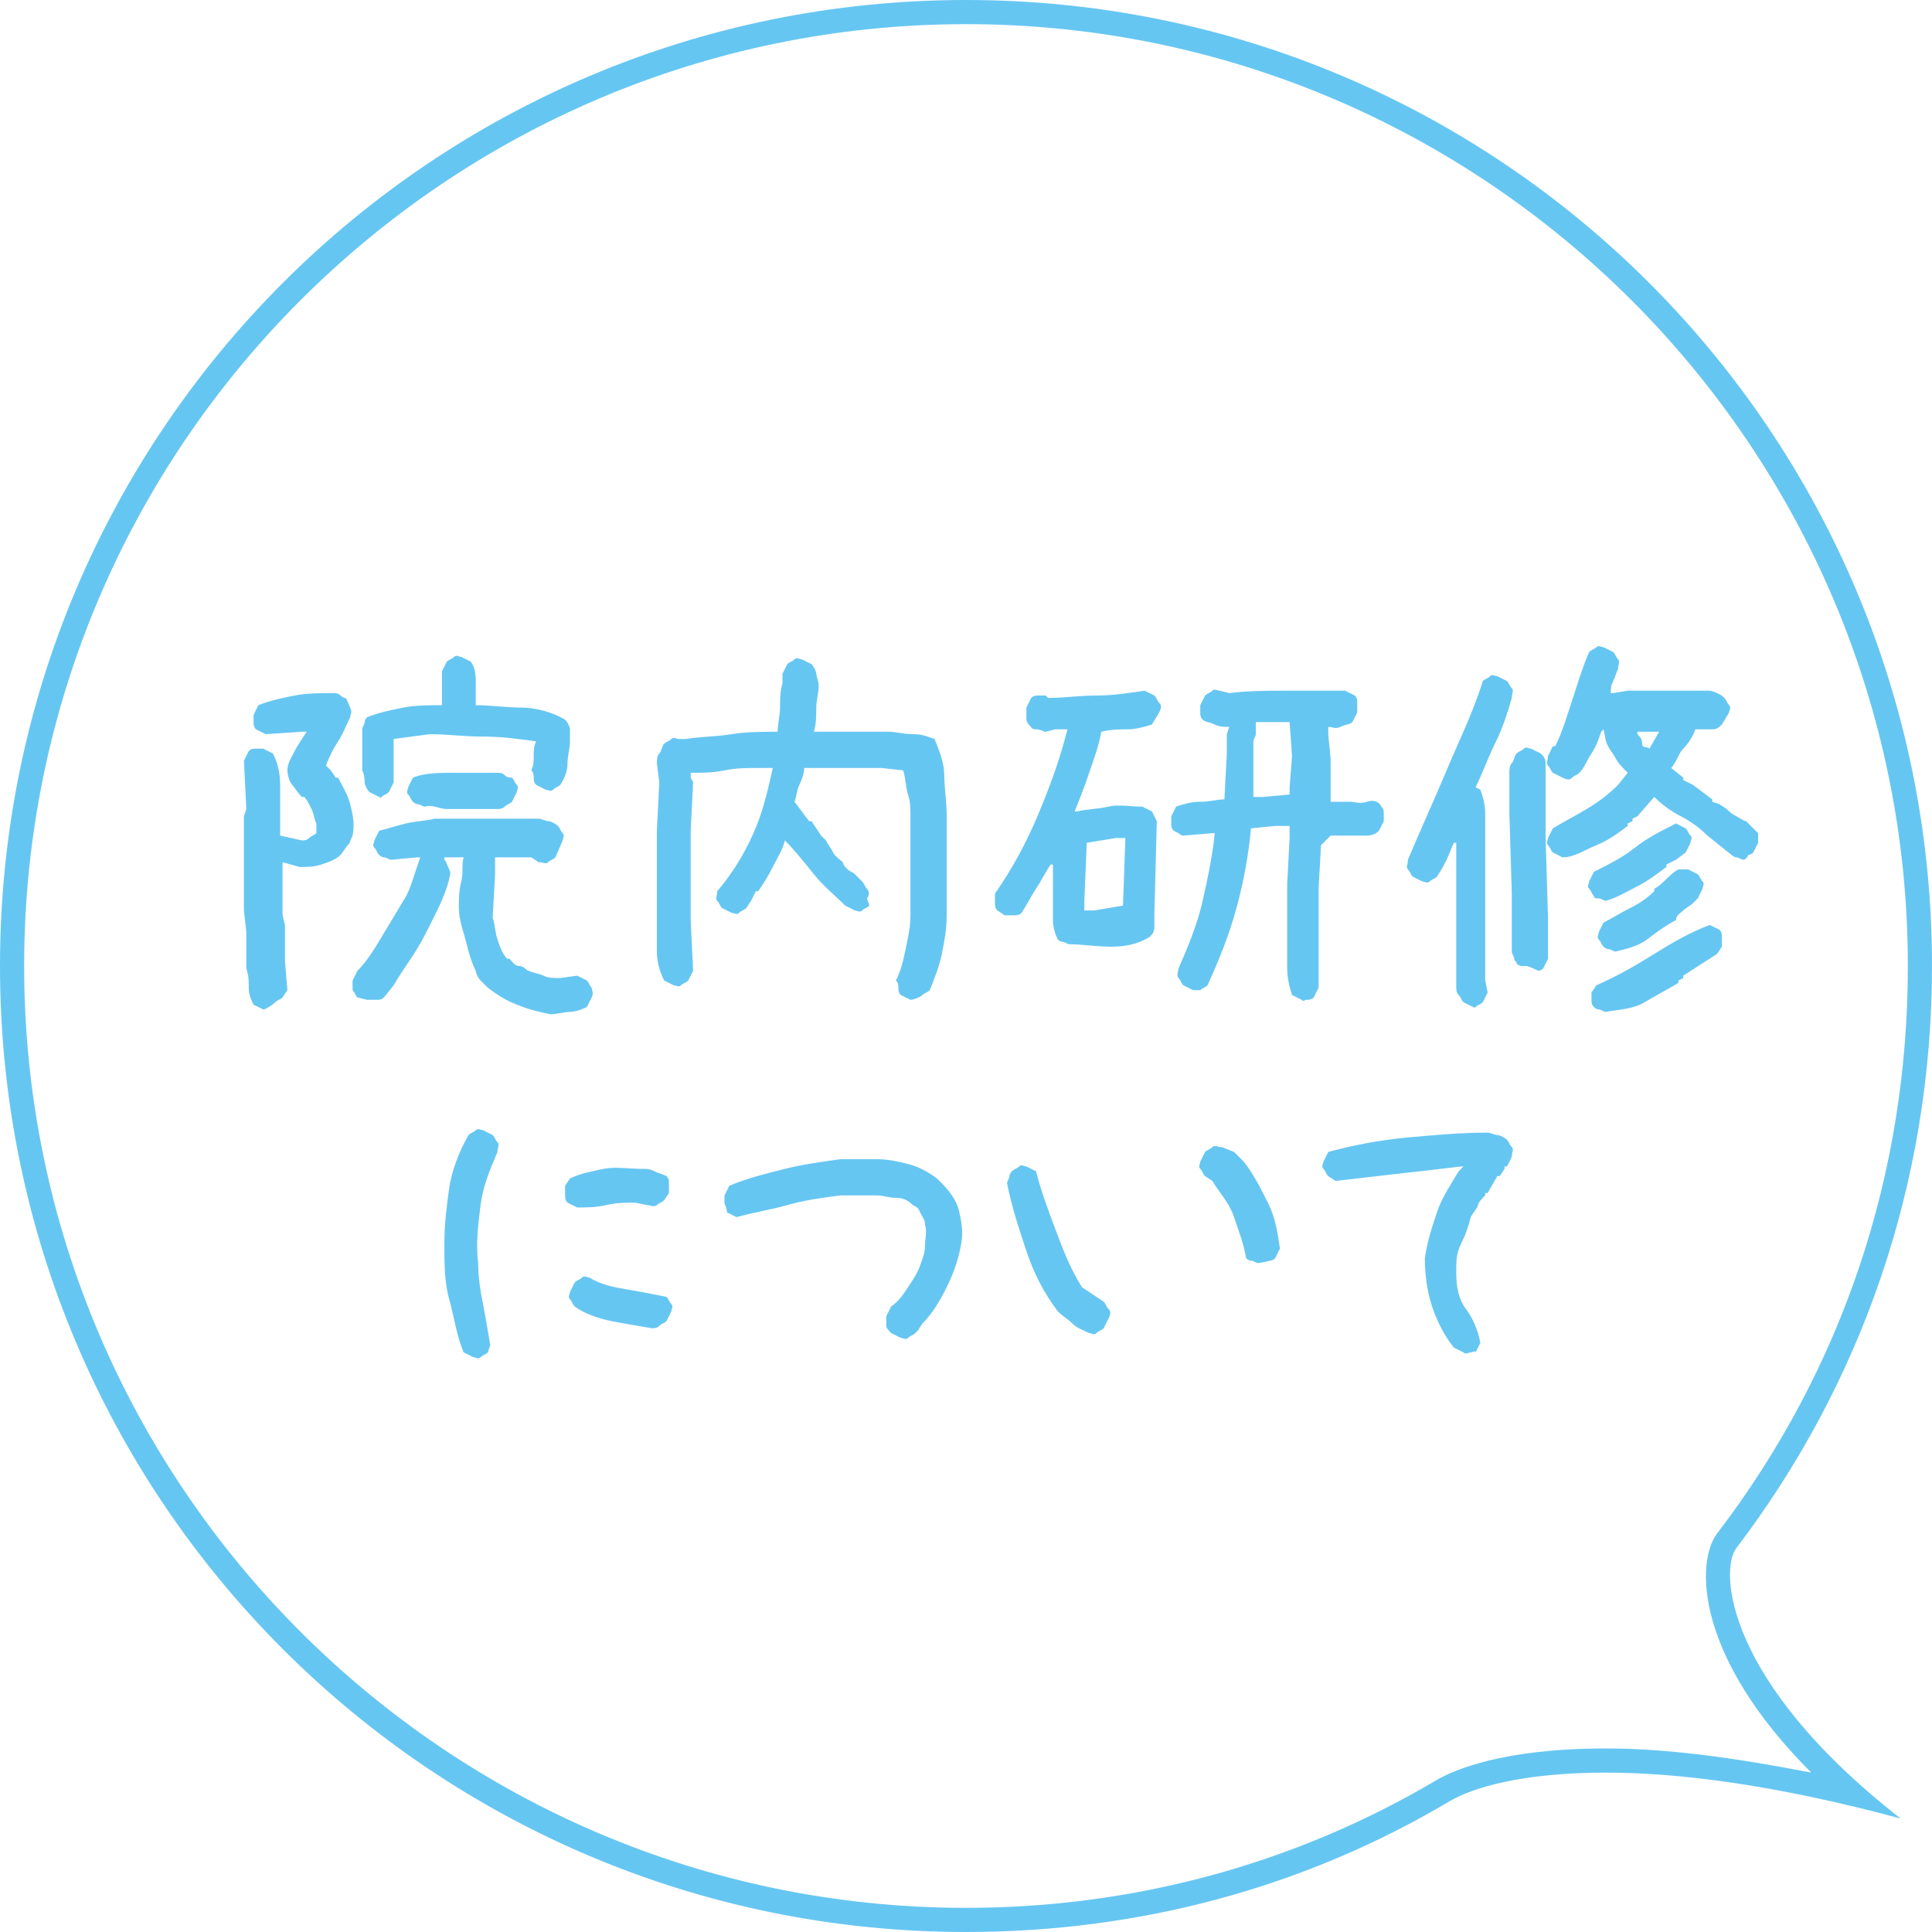
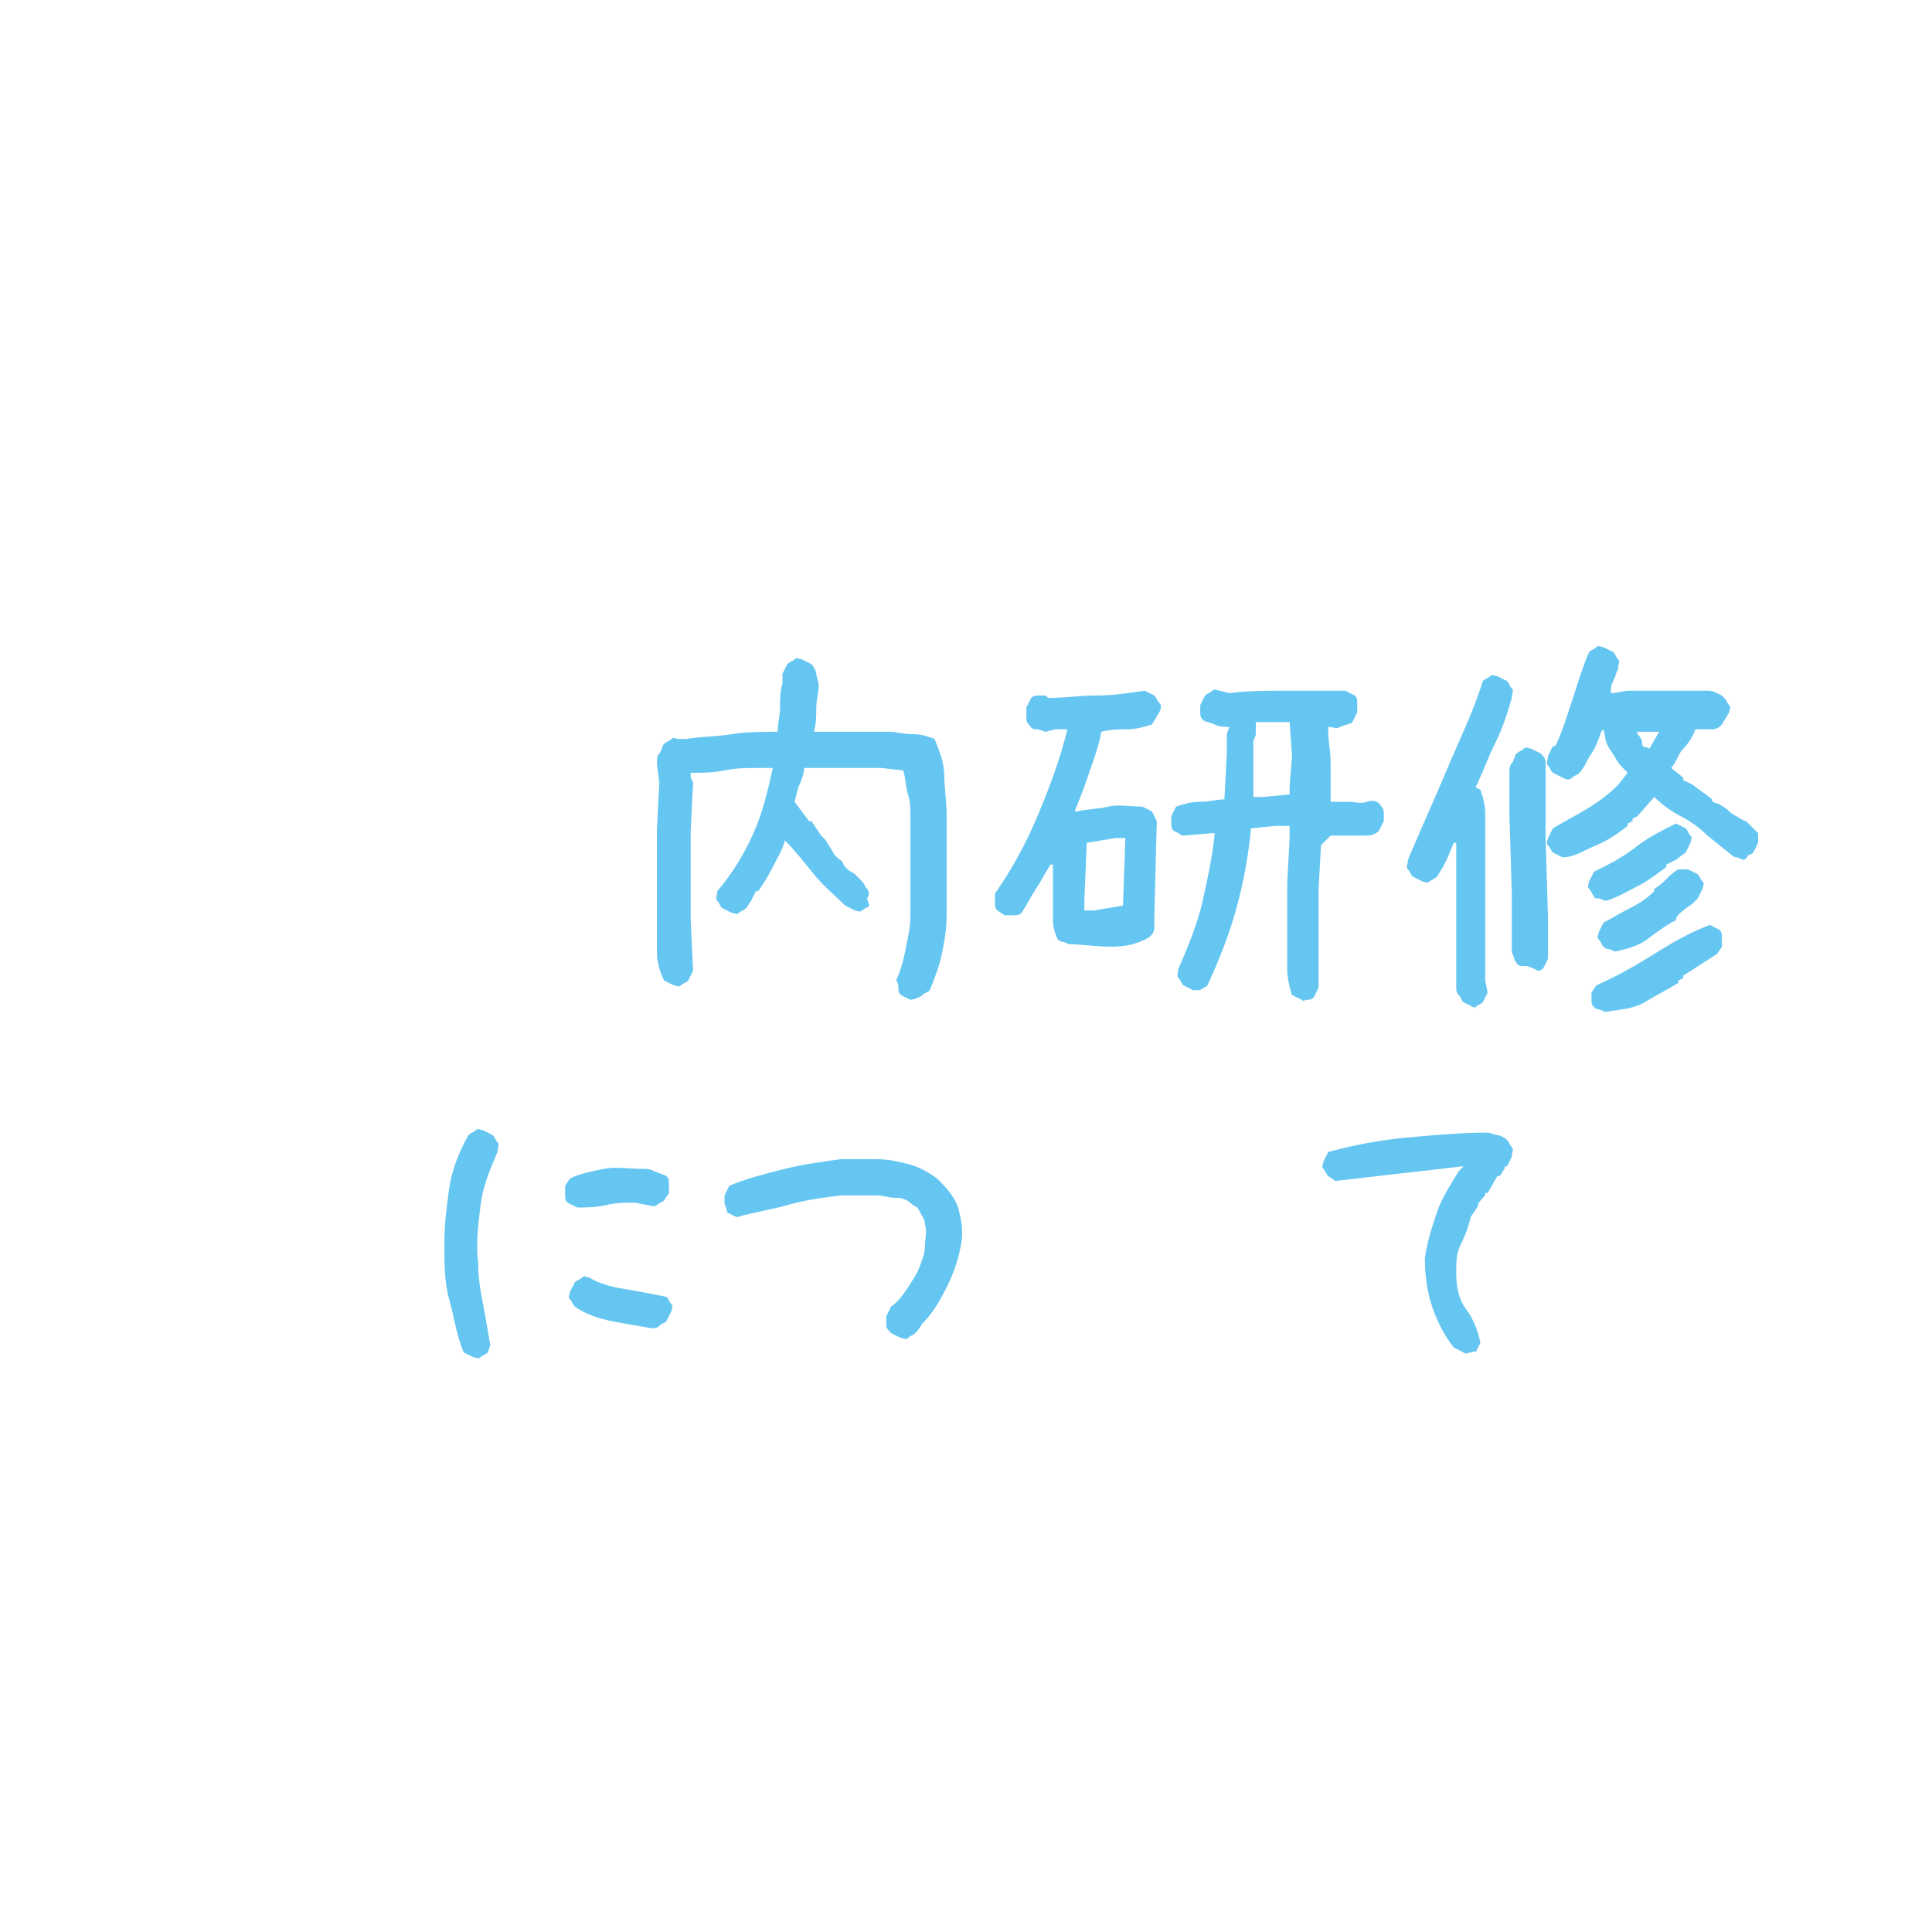
<svg xmlns="http://www.w3.org/2000/svg" version="1.1" id="レイヤー_1" x="0px" y="0px" viewBox="0 0 80 80" style="enable-background:new 0 0 80 80;" xml:space="preserve">
  <style type="text/css">
	.st0{fill:#66C6F2;}
</style>
  <g>
    <g>
-       <path class="st0" d="M40,1c21.5,0,39,17.5,39,39c0,8.6-2.7,16.7-7.9,23.5c-0.9,1.2-0.9,5.1,3.9,9.9c-3.1-0.6-5.9-1-8.5-1    c-4.3,0-6.3,0.9-7,1.3C53.6,77.2,46.9,79,40,79C18.5,79,1,61.5,1,40S18.5,1,40,1 M40,0C17.9,0,0,17.9,0,40s17.9,40,40,40    c7.3,0,14.1-1.9,20-5.4c1-0.6,3.1-1.2,6.5-1.2c3,0,7,0.5,12.2,1.9c-7.3-5.7-7.5-10.3-6.8-11.2C77,57.4,80,49.1,80,40    C80,17.9,62.1,0,40,0L40,0z" />
-     </g>
+       </g>
    <g>
-       <path class="st0" d="M10.9,41.8l-0.4-0.2c-0.1-0.2-0.2-0.4-0.2-0.7c0-0.3,0-0.5-0.1-0.8l0-1.5l-0.1-0.9l0-0.7l0,0l0-1.7l0,0l0-1.5    l0.1-0.3l-0.1-2l0.2-0.4c0.1-0.1,0.2-0.1,0.3-0.1s0.2,0,0.3,0l0.4,0.2c0.2,0.4,0.3,0.8,0.3,1.3s0,0.9,0,1.4l0,0.7l0.9,0.2    c0.1,0,0.2,0,0.3-0.1s0.2-0.1,0.3-0.2l0-0.4c-0.1-0.2-0.1-0.4-0.2-0.6s-0.2-0.4-0.3-0.5l-0.1,0c-0.2-0.2-0.3-0.4-0.4-0.5    s-0.2-0.4-0.2-0.6c0-0.3,0.2-0.6,0.3-0.8s0.3-0.5,0.5-0.8h-0.2L11,30.4l-0.4-0.2c-0.1-0.1-0.1-0.2-0.1-0.3s0-0.2,0-0.3l0.2-0.4    c0.5-0.2,1-0.3,1.5-0.4s1.1-0.1,1.6-0.1c0.1,0,0.2,0,0.3,0.1s0.2,0.1,0.2,0.1c0.1,0.1,0.1,0.2,0.2,0.4s0,0.3,0,0.4    c-0.2,0.4-0.3,0.7-0.5,1s-0.4,0.7-0.5,1l0.2,0.2l0.2,0.3h0.1c0.2,0.4,0.4,0.7,0.5,1.1s0.2,0.8,0.1,1.3c-0.1,0.2-0.1,0.3-0.2,0.4    s-0.2,0.3-0.3,0.4c-0.2,0.2-0.5,0.3-0.8,0.4s-0.6,0.1-0.9,0.1l-0.7-0.2v1l0,0.8l0,0.4l0.1,0.4l0,1.5l0.1,1.2l-0.2,0.3    c-0.1,0.1-0.2,0.1-0.3,0.2S11,41.8,10.9,41.8z M22.8,42c-0.5-0.1-0.9-0.2-1.4-0.4s-0.8-0.4-1.2-0.7c-0.1-0.1-0.2-0.2-0.3-0.3    s-0.2-0.3-0.2-0.4c-0.2-0.4-0.3-0.8-0.4-1.2S19,38.1,19,37.6c0-0.4,0-0.7,0.1-1.1s0-0.7,0.1-1h-0.8v0.1c0.1,0.1,0.1,0.2,0.2,0.4    s0,0.3,0,0.4c-0.2,0.8-0.6,1.5-1,2.3s-0.9,1.4-1.3,2.1l-0.4,0.5c-0.1,0.1-0.2,0.1-0.3,0.1s-0.2,0-0.4,0l-0.4-0.1    c-0.1-0.1-0.1-0.2-0.2-0.3c0-0.1,0-0.2,0-0.4l0.2-0.4c0.4-0.4,0.7-0.9,1-1.4s0.6-1,0.9-1.5c0.2-0.3,0.3-0.6,0.4-0.9    s0.2-0.6,0.3-0.9h-0.1l-1.1,0.1c-0.1,0-0.2-0.1-0.3-0.1s-0.2-0.1-0.2-0.1c-0.1-0.1-0.1-0.2-0.2-0.3s0-0.2,0-0.3l0.2-0.4    c0.4-0.1,0.7-0.2,1.1-0.3s0.8-0.1,1.2-0.2l4.3,0c0.1,0,0.3,0.1,0.4,0.1s0.3,0.1,0.4,0.2c0.1,0.1,0.1,0.2,0.2,0.3s0,0.2,0,0.3    L23,35.5c-0.1,0.1-0.2,0.1-0.3,0.2s-0.2,0-0.4,0L22,35.5l-1.5,0v0.1l0,0.6l-0.1,1.8c0.1,0.3,0.1,0.6,0.2,0.9s0.2,0.6,0.4,0.8    l0.1,0c0.1,0.1,0.2,0.3,0.4,0.3s0.3,0.2,0.4,0.2c0.2,0.1,0.4,0.1,0.6,0.2s0.4,0.1,0.7,0.1l0.7-0.1l0.4,0.2    c0.1,0.1,0.1,0.2,0.2,0.3c0,0.1,0.1,0.2,0,0.4l-0.2,0.4c-0.2,0.1-0.5,0.2-0.7,0.2S23,42,22.8,42z M15.7,33l-0.4-0.2    c-0.1-0.1-0.2-0.3-0.2-0.4s0-0.3-0.1-0.5l0,0v-1.7c0-0.1,0.1-0.2,0.1-0.3s0.1-0.2,0.1-0.2c0.5-0.2,1-0.3,1.5-0.4s1.1-0.1,1.6-0.1    v-1.4l0.2-0.4c0.1-0.1,0.2-0.1,0.3-0.2s0.2,0,0.3,0l0.4,0.2c0.2,0.3,0.2,0.6,0.2,0.9s0,0.6,0,0.9c0.6,0,1.3,0.1,1.9,0.1    s1.3,0.2,1.8,0.5c0.1,0.1,0.2,0.3,0.2,0.4s0,0.3,0,0.5c0,0.3-0.1,0.6-0.1,0.9s-0.1,0.6-0.3,0.9c-0.1,0.1-0.2,0.1-0.3,0.2    s-0.2,0-0.3,0l-0.4-0.2c-0.1-0.1-0.1-0.2-0.1-0.3s0-0.2-0.1-0.3c0.1-0.2,0.1-0.4,0.1-0.6s0-0.4,0.1-0.6c-0.7-0.1-1.4-0.2-2.2-0.2    s-1.5-0.1-2.2-0.1l-1.5,0.2l0,1.3l0,0.5l-0.2,0.4c-0.1,0.1-0.2,0.1-0.3,0.2S15.8,33,15.7,33z M17.6,33.4c-0.1,0-0.2-0.1-0.3-0.1    s-0.2-0.1-0.2-0.1c-0.1-0.1-0.1-0.2-0.2-0.3s0-0.2,0-0.3l0.2-0.4c0.5-0.2,1.1-0.2,1.7-0.2s1.2,0,1.8,0c0.1,0,0.2,0,0.3,0.1    s0.2,0.1,0.3,0.1c0.1,0.1,0.1,0.2,0.2,0.3s0,0.2,0,0.3l-0.2,0.4c-0.1,0.1-0.2,0.1-0.3,0.2s-0.2,0.1-0.4,0.1l-1,0c-0.3,0-0.7,0-1,0    S17.9,33.3,17.6,33.4z" />
      <path class="st0" d="M37.7,41.4l-0.4-0.2c-0.1-0.1-0.1-0.2-0.1-0.3c0-0.1,0-0.2-0.1-0.3c0.2-0.4,0.3-0.8,0.4-1.3s0.2-0.9,0.2-1.4    v-4c0-0.4,0-0.7-0.1-1s-0.1-0.7-0.2-1l-0.9-0.1h-1.9l-1.3,0c0,0.2-0.1,0.5-0.2,0.7s-0.1,0.4-0.2,0.7l0.6,0.8l0.1,0l0.4,0.6    l0.2,0.2c0.1,0.2,0.2,0.3,0.3,0.5s0.3,0.3,0.4,0.4c0,0.1,0.1,0.2,0.2,0.3s0.2,0.1,0.3,0.2l0.2,0.2l0.1,0.1    c0.1,0.1,0.1,0.2,0.2,0.3s0.1,0.3,0,0.4L36,37.5c-0.1,0.1-0.2,0.1-0.3,0.2s-0.2,0-0.3,0L35,37.5c-0.4-0.4-0.9-0.8-1.3-1.3    s-0.8-1-1.2-1.4c-0.1,0.4-0.3,0.7-0.5,1.1s-0.4,0.7-0.6,1h-0.1l-0.2,0.4l-0.2,0.3c-0.1,0.1-0.2,0.1-0.3,0.2s-0.2,0-0.3,0l-0.4-0.2    c-0.1-0.1-0.1-0.2-0.2-0.3s0-0.2,0-0.4c0.6-0.7,1.1-1.5,1.5-2.4s0.6-1.8,0.8-2.7h-0.6c-0.5,0-0.9,0-1.4,0.1s-0.9,0.1-1.4,0.1v0.2    l0.1,0.2l-0.1,2l0,2l0,0v1.7l0.1,2.1l-0.2,0.4c-0.1,0.1-0.2,0.1-0.3,0.2s-0.2,0-0.3,0l-0.4-0.2c-0.2-0.4-0.3-0.8-0.3-1.2    s0-0.9,0-1.3v-1.7l0-0.2l0-1.8l0.1-2l-0.1-0.8c0-0.1,0-0.3,0.1-0.4s0.1-0.3,0.2-0.4c0.1-0.1,0.2-0.1,0.3-0.2s0.2,0,0.3,0l0.3,0    c0.6-0.1,1.3-0.1,1.9-0.2s1.3-0.1,1.9-0.1c0-0.3,0.1-0.7,0.1-1s0-0.7,0.1-1l0-0.4l0.2-0.4c0.1-0.1,0.2-0.1,0.3-0.2s0.2,0,0.3,0    l0.4,0.2c0.1,0.1,0.2,0.3,0.2,0.4s0.1,0.3,0.1,0.5c0,0.3-0.1,0.6-0.1,0.9s0,0.7-0.1,1l1.1,0h2c0.3,0,0.6,0.1,1,0.1    s0.6,0.1,0.9,0.2c0.2,0.5,0.4,1,0.4,1.5s0.1,1.1,0.1,1.7v4.1c0,0.6-0.1,1.1-0.2,1.6s-0.3,1-0.5,1.5c-0.1,0.1-0.2,0.1-0.3,0.2    S37.8,41.4,37.7,41.4z" />
      <path class="st0" d="M44.3,39.1c-0.1,0-0.2-0.1-0.3-0.1s-0.2-0.1-0.2-0.1c-0.1-0.2-0.2-0.5-0.2-0.8s0-0.6,0-0.8l0-1.5h-0.1    c-0.2,0.3-0.4,0.7-0.6,1s-0.4,0.7-0.6,1c-0.1,0.1-0.2,0.1-0.3,0.1s-0.2,0-0.4,0l-0.3-0.2c-0.1-0.1-0.1-0.2-0.1-0.3s0-0.2,0-0.4    c0.7-1,1.3-2.1,1.8-3.3s0.9-2.3,1.2-3.5l-0.5,0l-0.4,0.1c-0.1,0-0.2-0.1-0.4-0.1s-0.2-0.1-0.3-0.2c-0.1-0.1-0.1-0.2-0.1-0.3    s0-0.2,0-0.4l0.2-0.4c0.1-0.1,0.2-0.1,0.3-0.1s0.2,0,0.3,0l0.1,0.1c0.7,0,1.3-0.1,2-0.1s1.3-0.1,2-0.2l0.4,0.2    c0.1,0.1,0.1,0.2,0.2,0.3s0.1,0.2,0,0.4L47.7,30c-0.3,0.1-0.7,0.2-1,0.2s-0.7,0-1.1,0.1c-0.1,0.6-0.3,1.1-0.5,1.7    s-0.4,1.1-0.6,1.6h0.1c0.4-0.1,0.9-0.1,1.3-0.2s0.9,0,1.4,0l0.4,0.2l0.2,0.4l-0.1,3.9c0,0.1,0,0.3,0,0.5s-0.1,0.3-0.2,0.4    c-0.5,0.3-1,0.4-1.6,0.4S44.8,39.1,44.3,39.1z M46.5,37.5l0.1-2.8h-0.4L45,34.9l-0.1,2.4l0,0.4h0.4L46.5,37.5z M53.9,41.4    l-0.4-0.2c-0.1-0.3-0.2-0.7-0.2-1.1s0-0.8,0-1.2l0-0.2l0-1.6l0-0.5l0,0l0.1-1.9l0-0.5l-0.6,0l-1,0.1c-0.1,1.1-0.3,2.2-0.6,3.3    s-0.7,2.1-1.2,3.2c-0.1,0.1-0.2,0.1-0.3,0.2c-0.1,0-0.2,0-0.3,0L49,40.8c-0.1-0.1-0.1-0.2-0.2-0.3s0-0.3,0-0.4    c0.4-0.9,0.8-1.9,1-2.8s0.4-1.8,0.5-2.8h-0.1L49,34.6c-0.1,0-0.2-0.1-0.2-0.1s-0.2-0.1-0.2-0.1c-0.1-0.1-0.1-0.2-0.1-0.3    s0-0.2,0-0.3l0.2-0.4c0.3-0.1,0.6-0.2,1-0.2s0.7-0.1,1-0.1l0.1-1.9l0-0.8l0.1-0.3c-0.2,0-0.4,0-0.6-0.1s-0.4-0.1-0.5-0.2    c-0.1-0.1-0.1-0.2-0.1-0.3s0-0.2,0-0.3l0.2-0.4c0.1-0.1,0.2-0.1,0.3-0.2s0.2,0,0.3,0l0.4,0.1c0.8-0.1,1.6-0.1,2.4-0.1s1.6,0,2.4,0    l0.4,0.2c0.1,0.1,0.1,0.2,0.1,0.3s0,0.2,0,0.4l-0.2,0.4c-0.1,0.1-0.3,0.1-0.5,0.2s-0.3,0-0.5,0v0.2c0,0.4,0.1,0.8,0.1,1.3    s0,0.9,0,1.3l0,0.3l0.2,0l0.6,0c0.2,0,0.4,0.1,0.7,0s0.5,0,0.6,0.2c0.1,0.1,0.1,0.2,0.1,0.3s0,0.2,0,0.3l-0.2,0.4    c-0.2,0.2-0.4,0.2-0.6,0.2s-0.5,0-0.7,0l-0.4,0l-0.3,0L54.7,35l-0.1,1.8l0,0l0,2l0,0.4l0,0.2l0,1.5l-0.2,0.4    c-0.1,0.1-0.2,0.1-0.3,0.1S54,41.5,53.9,41.4z M53.4,32.9v-0.3l0.1-1.3l-0.1-1.4H53h-1V30l0,0.4c0,0.1-0.1,0.2-0.1,0.3    s0,0.2,0,0.4v1.4l0,0.5l0.4,0L53.4,32.9z" />
      <path class="st0" d="M61,41.7l-0.4-0.2c-0.1-0.1-0.1-0.2-0.2-0.3s-0.1-0.2-0.1-0.4v-2.6l0-1.4v-1.5l0-0.4h-0.1    c-0.1,0.2-0.2,0.5-0.3,0.7s-0.2,0.4-0.4,0.7c-0.1,0.1-0.2,0.1-0.3,0.2s-0.2,0-0.3,0l-0.4-0.2c-0.1-0.1-0.1-0.2-0.2-0.3    s0-0.2,0-0.4c0.5-1.2,1.1-2.5,1.6-3.7s1.1-2.4,1.5-3.7c0.1-0.1,0.2-0.1,0.3-0.2s0.2,0,0.3,0l0.4,0.2c0.1,0.1,0.1,0.2,0.2,0.3    s0,0.2,0,0.4c-0.2,0.7-0.4,1.3-0.7,1.9s-0.5,1.2-0.8,1.8l0.2,0.1c0.1,0.3,0.2,0.6,0.2,1s0,0.7,0,1.1l0,0.3l0,0v1.6l0,1.4v2.5    l0.1,0.5l-0.2,0.4c-0.1,0.1-0.2,0.1-0.3,0.2S61.1,41.7,61,41.7z M63.2,40C63.1,40,63.1,40,63,40s-0.2-0.1-0.2-0.1    c0-0.1-0.1-0.1-0.1-0.2s-0.1-0.2-0.1-0.3v-1.6l0-0.8l-0.1-3.3l0,0v-1.7c0-0.1,0-0.3,0.1-0.4s0.1-0.3,0.2-0.4    c0.1-0.1,0.2-0.1,0.3-0.2s0.2,0,0.3,0l0.4,0.2c0.1,0.1,0.2,0.2,0.2,0.4s0,0.3,0,0.4l0,0v1.7l0,1l0.1,3.3l0,1.4l0,0.3l-0.2,0.4    c-0.1,0.1-0.2,0.1-0.2,0.1S63.3,40,63.2,40z M72.2,35.6c-0.1,0-0.2-0.1-0.3-0.1s-0.2-0.1-0.2-0.1l-1-0.8c-0.3-0.3-0.7-0.6-1.1-0.8    s-0.8-0.5-1.1-0.8l-0.7,0.8l-0.2,0.1V34l-0.2,0.1v0.1c-0.4,0.3-0.8,0.6-1.3,0.8s-0.9,0.5-1.4,0.5l-0.4-0.2    c-0.1-0.1-0.1-0.2-0.2-0.3s0-0.2,0-0.3l0.2-0.4c0.5-0.3,0.9-0.5,1.4-0.8s0.9-0.6,1.3-1l0.4-0.5h0c-0.2-0.2-0.4-0.4-0.5-0.6    s-0.3-0.4-0.4-0.7l-0.1-0.5l-0.1,0.1c-0.1,0.3-0.2,0.6-0.4,0.9s-0.3,0.6-0.5,0.8c-0.1,0.1-0.2,0.1-0.3,0.2s-0.2,0.1-0.4,0    l-0.4-0.2c-0.1-0.1-0.1-0.2-0.2-0.3s0-0.2,0-0.4l0.2-0.4h0.1c0.3-0.6,0.5-1.3,0.7-1.9s0.4-1.3,0.7-2c0.1-0.1,0.2-0.1,0.3-0.2    s0.2,0,0.3,0l0.4,0.2c0.1,0.1,0.1,0.2,0.2,0.3s0,0.2,0,0.4c-0.1,0.2-0.1,0.3-0.2,0.5s-0.1,0.3-0.1,0.5h0.1l0.6-0.1h1.9l0,0h1.4    c0.1,0,0.2,0,0.4,0.1s0.2,0.1,0.3,0.2c0.1,0.1,0.1,0.2,0.2,0.3s0,0.2,0,0.3L71.3,30c-0.1,0.1-0.2,0.2-0.4,0.2s-0.3,0-0.4,0l-0.3,0    c-0.1,0.3-0.3,0.6-0.5,0.8s-0.3,0.6-0.5,0.8l0.5,0.4v0.1l0.4,0.2l0.8,0.6v0.1l0.3,0.1l0.3,0.2c0.1,0.1,0.2,0.2,0.4,0.3    s0.3,0.2,0.4,0.2l0.5,0.5l0,0.4l-0.2,0.4c-0.1,0.1-0.2,0.1-0.2,0.1S72.3,35.6,72.2,35.6z M66.5,37.3c-0.1,0-0.2-0.1-0.3-0.1    S66,37.2,66,37.1c-0.1-0.1-0.1-0.2-0.2-0.3s0-0.2,0-0.3l0.2-0.4c0.6-0.3,1.2-0.6,1.7-1s1.1-0.7,1.7-1l0.4,0.2    c0.1,0.1,0.1,0.2,0.2,0.3s0,0.2,0,0.3l-0.2,0.4l-0.4,0.3L69,35.8v0.1c-0.4,0.3-0.8,0.6-1.2,0.8S66.9,37.2,66.5,37.3z M66.5,41.9    c-0.1,0-0.2-0.1-0.3-0.1s-0.2-0.1-0.2-0.1c-0.1-0.1-0.1-0.2-0.1-0.3s0-0.2,0-0.3l0.2-0.3c0.9-0.4,1.6-0.8,2.4-1.3s1.5-0.9,2.3-1.2    l0.4,0.2c0.1,0.1,0.1,0.2,0.1,0.3s0,0.2,0,0.4l-0.2,0.3l-1.4,0.9l0,0.1l-0.2,0.1v0.1c-0.5,0.3-0.9,0.5-1.4,0.8S67,41.8,66.5,41.9z     M66.9,39.4c-0.1,0-0.2-0.1-0.3-0.1s-0.2-0.1-0.2-0.1c-0.1-0.1-0.1-0.2-0.2-0.3s0-0.2,0-0.3l0.2-0.4c0.4-0.2,0.7-0.4,1.1-0.6    s0.7-0.4,1-0.7l0-0.1c0.2-0.1,0.4-0.3,0.5-0.4s0.3-0.3,0.5-0.4l0.4,0l0.4,0.2c0.1,0.1,0.1,0.2,0.2,0.3s0,0.2,0,0.3l-0.2,0.4    l-0.2,0.2c-0.1,0.1-0.3,0.2-0.4,0.3s-0.3,0.2-0.3,0.4c-0.4,0.2-0.8,0.5-1.2,0.8S67.3,39.3,66.9,39.4z M68.3,31L68.3,31l0.4-0.7    h-0.9v0.1c0.1,0.1,0.2,0.2,0.2,0.4S68.2,30.9,68.3,31z" />
      <path class="st0" d="M19.6,56.2L19.2,56c-0.3-0.7-0.4-1.5-0.6-2.2s-0.2-1.5-0.2-2.3s0.1-1.6,0.2-2.3s0.4-1.5,0.8-2.2    c0.1-0.1,0.2-0.1,0.3-0.2s0.2,0,0.3,0l0.4,0.2c0.1,0.1,0.1,0.2,0.2,0.3s0,0.2,0,0.4c-0.3,0.7-0.6,1.4-0.7,2.2s-0.2,1.6-0.1,2.4    c0,0.6,0.1,1.2,0.2,1.7s0.2,1.1,0.3,1.7L20.2,56c-0.1,0.1-0.2,0.1-0.3,0.2S19.7,56.2,19.6,56.2z M23.9,50l-0.4-0.2    c-0.1-0.1-0.1-0.2-0.1-0.3s0-0.2,0-0.4l0.2-0.3c0.4-0.2,0.9-0.3,1.4-0.4s1,0,1.6,0c0.2,0,0.3,0,0.5,0.1s0.3,0.1,0.5,0.2    c0.1,0.1,0.1,0.2,0.1,0.3s0,0.2,0,0.4l-0.2,0.3c-0.1,0.1-0.2,0.1-0.3,0.2s-0.3,0-0.4,0l-0.5-0.1c-0.4,0-0.8,0-1.2,0.1    S24.2,50,23.9,50z M27,55c-0.6-0.1-1.2-0.2-1.7-0.3s-1.1-0.3-1.5-0.6c-0.1-0.1-0.1-0.2-0.2-0.3s0-0.2,0-0.3l0.2-0.4    c0.1-0.1,0.2-0.1,0.3-0.2s0.2,0,0.3,0c0.5,0.3,1,0.4,1.6,0.5s1.1,0.2,1.6,0.3c0.1,0.1,0.1,0.2,0.2,0.3s0,0.2,0,0.3l-0.2,0.4    c-0.1,0.1-0.2,0.1-0.3,0.2S27.1,55,27,55z" />
      <path class="st0" d="M37.3,55.4l-0.4-0.2c-0.1-0.1-0.2-0.2-0.2-0.3s0-0.2,0-0.4l0.2-0.4c0.3-0.2,0.5-0.5,0.7-0.8s0.4-0.6,0.5-0.9    c0.1-0.3,0.2-0.5,0.2-0.8s0.1-0.6,0-0.9c0-0.2-0.1-0.3-0.2-0.5S38,50,37.8,49.9c-0.2-0.2-0.4-0.3-0.7-0.3s-0.5-0.1-0.8-0.1h-1.5    c-0.8,0.1-1.5,0.2-2.2,0.4s-1.4,0.3-2.1,0.5l-0.4-0.2C30.1,50,30,49.9,30,49.8s0-0.2,0-0.3l0.2-0.4c0.7-0.3,1.5-0.5,2.3-0.7    s1.6-0.3,2.3-0.4h1.5c0.5,0,0.9,0.1,1.3,0.2s0.8,0.3,1.2,0.6l0.2,0.2c0.3,0.3,0.6,0.7,0.7,1.1s0.2,0.9,0.1,1.4    c-0.1,0.6-0.3,1.2-0.6,1.8s-0.6,1.1-1,1.5L38,55.1l-0.1,0.1c-0.1,0.1-0.2,0.1-0.3,0.2S37.4,55.4,37.3,55.4z" />
-       <path class="st0" d="M45.1,55.2c-0.2-0.1-0.5-0.2-0.7-0.4s-0.4-0.3-0.6-0.5c-0.6-0.8-1-1.6-1.3-2.5S41.9,50,41.7,49    c0-0.1,0.1-0.2,0.1-0.3s0.1-0.2,0.1-0.2c0.1-0.1,0.2-0.1,0.3-0.2s0.2,0,0.3,0l0.4,0.2c0.2,0.8,0.5,1.6,0.8,2.4s0.6,1.6,1.1,2.4    l0.9,0.6c0.1,0.1,0.1,0.2,0.2,0.3s0.1,0.2,0,0.4L45.7,55c-0.1,0.1-0.2,0.1-0.3,0.2S45.2,55.2,45.1,55.2z M52.1,52.3    c-0.1,0-0.2-0.1-0.3-0.1s-0.2-0.1-0.2-0.1c-0.1-0.6-0.3-1.1-0.5-1.7s-0.6-1-0.9-1.5l-0.3-0.2c-0.1-0.1-0.1-0.2-0.2-0.3    s0-0.2,0-0.3l0.2-0.4c0.1-0.1,0.2-0.1,0.3-0.2s0.2,0,0.4,0l0.5,0.2l0.2,0.2l0.2,0.2c0.4,0.5,0.7,1.1,1,1.7s0.4,1.2,0.5,1.9    l-0.2,0.4c-0.1,0.1-0.2,0.1-0.2,0.1S52.2,52.3,52.1,52.3z" />
      <path class="st0" d="M60.6,56l-0.4-0.2c-0.4-0.5-0.7-1.1-0.9-1.7s-0.3-1.3-0.3-2c0.1-0.7,0.3-1.3,0.5-1.9s0.6-1.2,0.9-1.7l0.2-0.2    h-0.1c-0.8,0.1-1.7,0.2-2.6,0.3s-1.7,0.2-2.6,0.3L55,48.7c-0.1-0.1-0.1-0.2-0.2-0.3s0-0.2,0-0.3l0.2-0.4c1.1-0.3,2.2-0.5,3.3-0.6    s2.2-0.2,3.3-0.2c0.1,0,0.3,0.1,0.4,0.1s0.3,0.1,0.4,0.2c0.1,0.1,0.1,0.2,0.2,0.3s0,0.2,0,0.4l-0.2,0.4h-0.1v0.1l-0.2,0.3h-0.1    l-0.4,0.7h-0.1v0.1c-0.1,0.1-0.3,0.3-0.3,0.4s-0.2,0.3-0.3,0.5c-0.1,0.4-0.2,0.7-0.4,1.1s-0.2,0.7-0.2,1.2c0,0.6,0.1,1.1,0.4,1.5    s0.5,0.9,0.6,1.4l-0.2,0.4C61.1,55.9,61,56,60.9,56S60.7,56.1,60.6,56z" />
    </g>
  </g>
  <g>
</g>
  <g>
</g>
  <g>
</g>
  <g>
</g>
  <g>
</g>
  <g>
</g>
  <g>
</g>
  <g>
</g>
  <g>
</g>
  <g>
</g>
  <g>
</g>
  <g>
</g>
  <g>
</g>
  <g>
</g>
  <g>
</g>
</svg>